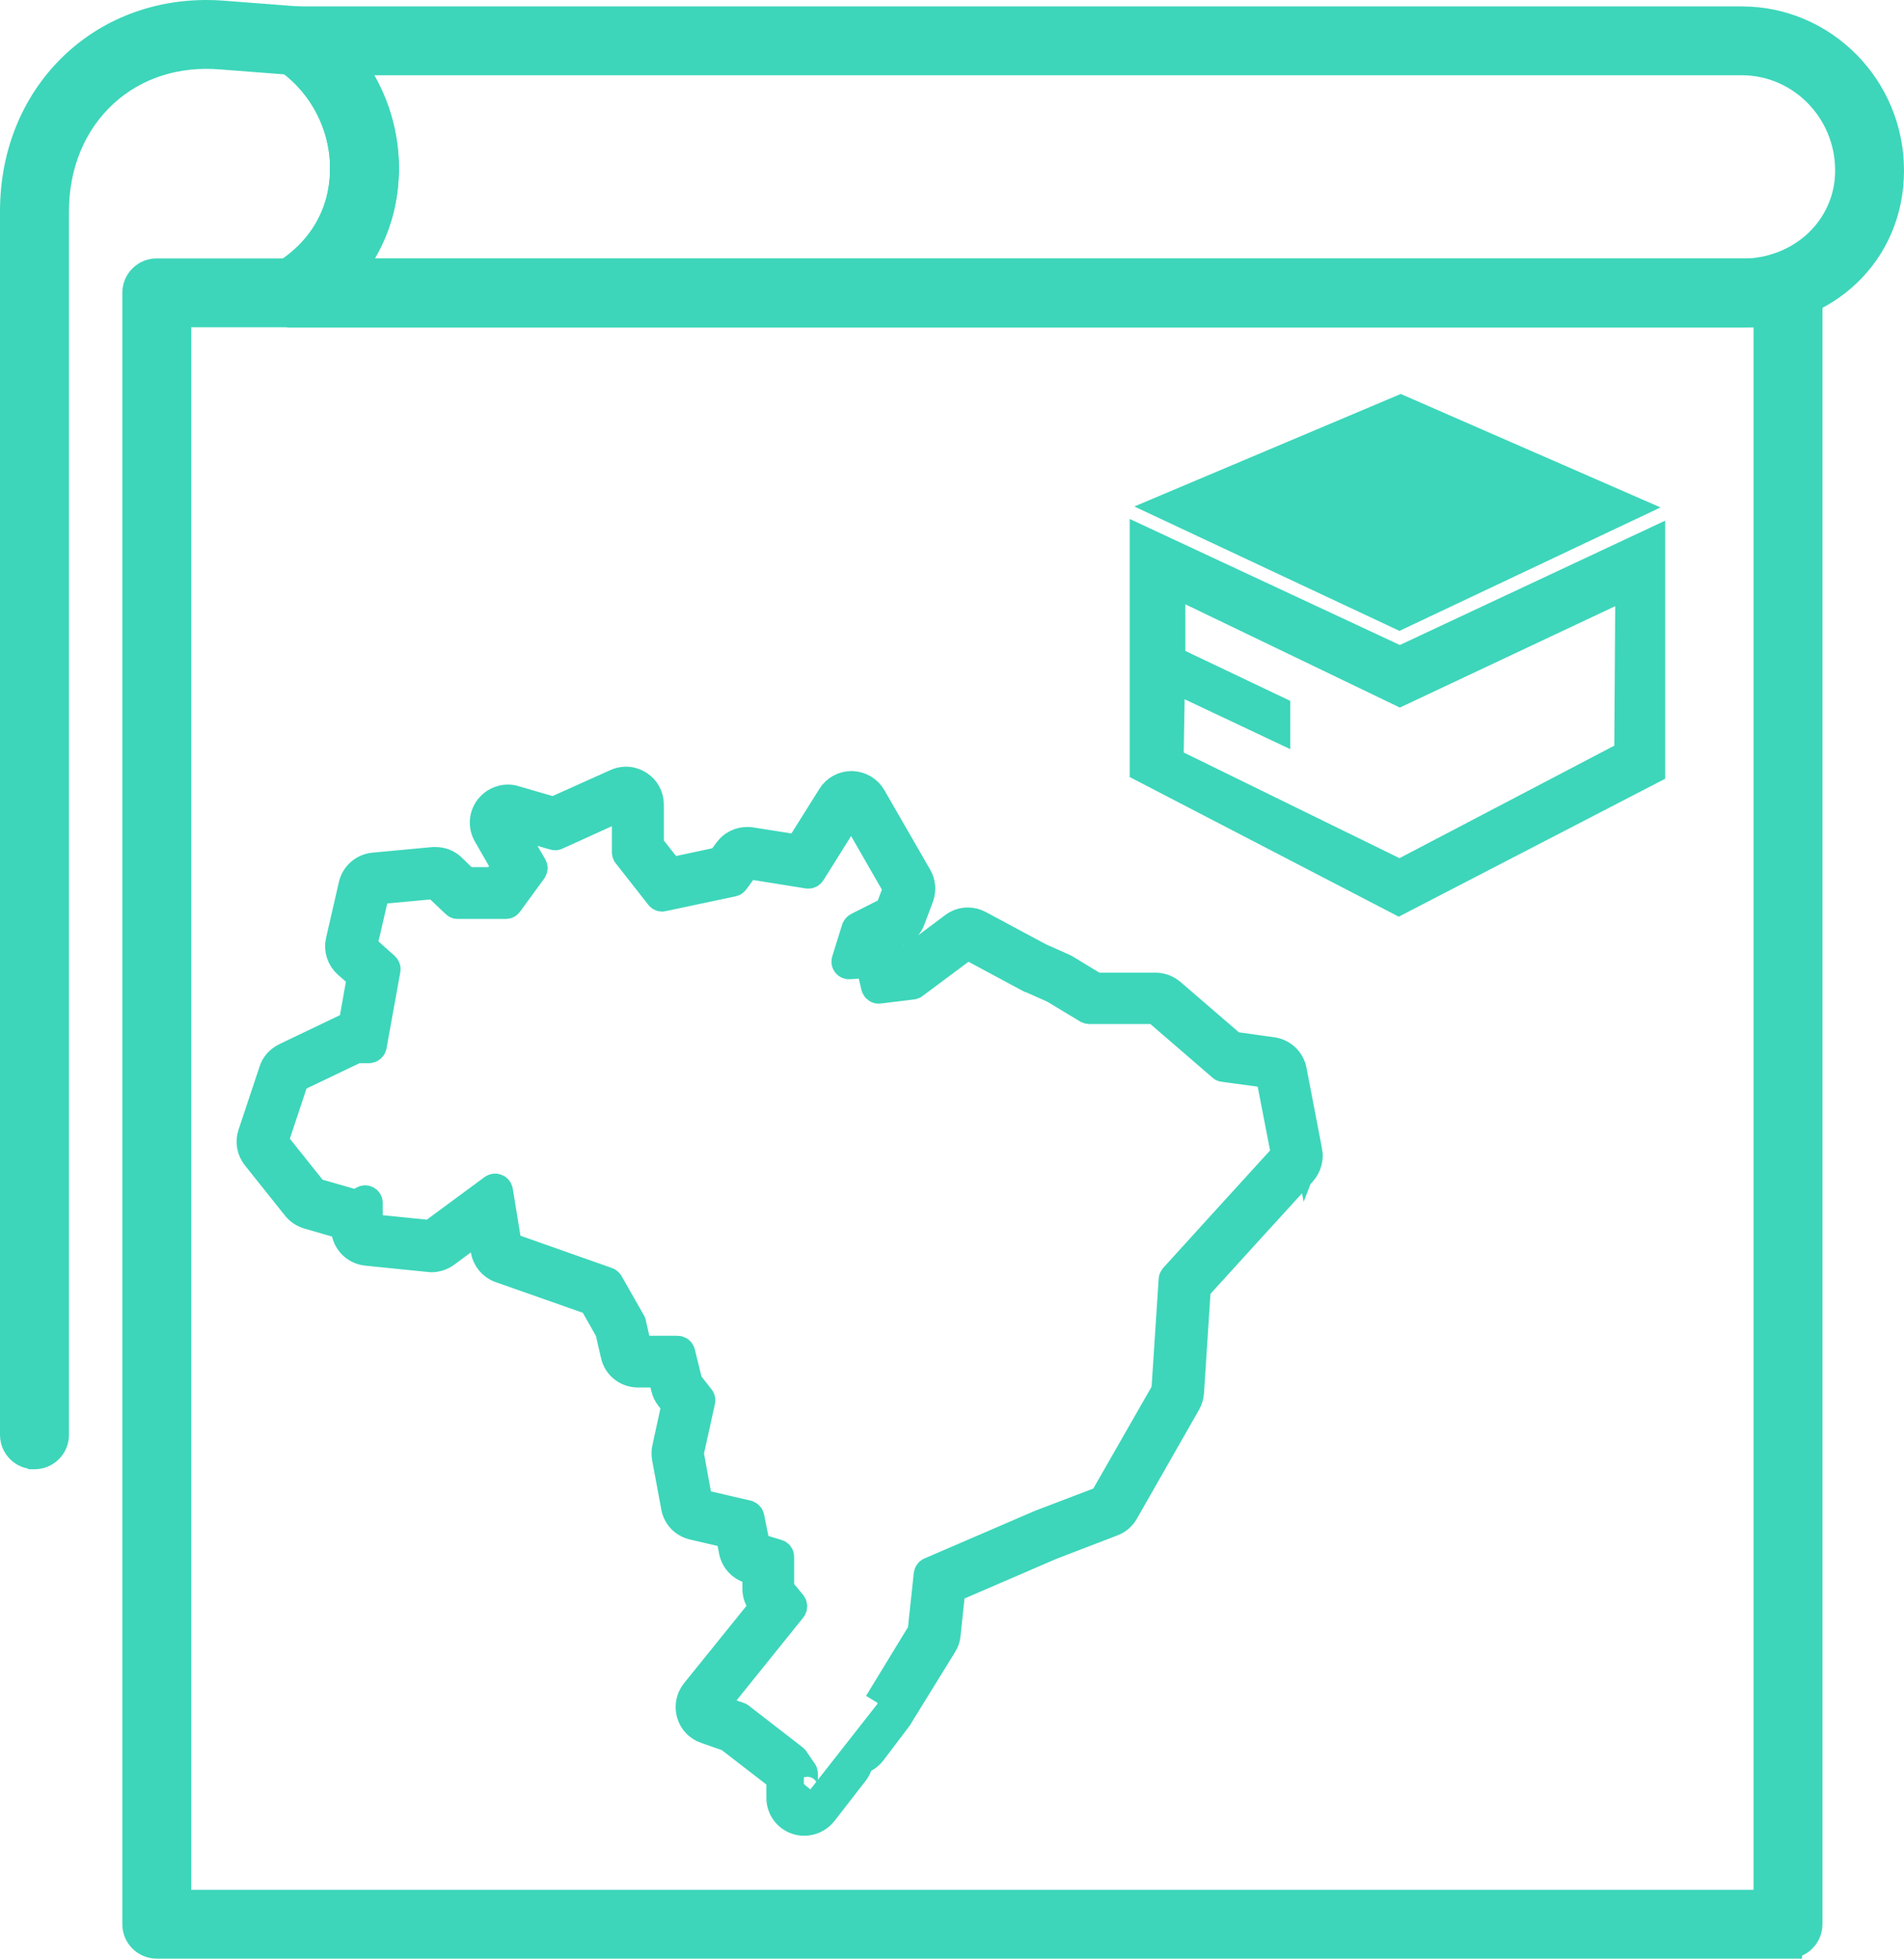
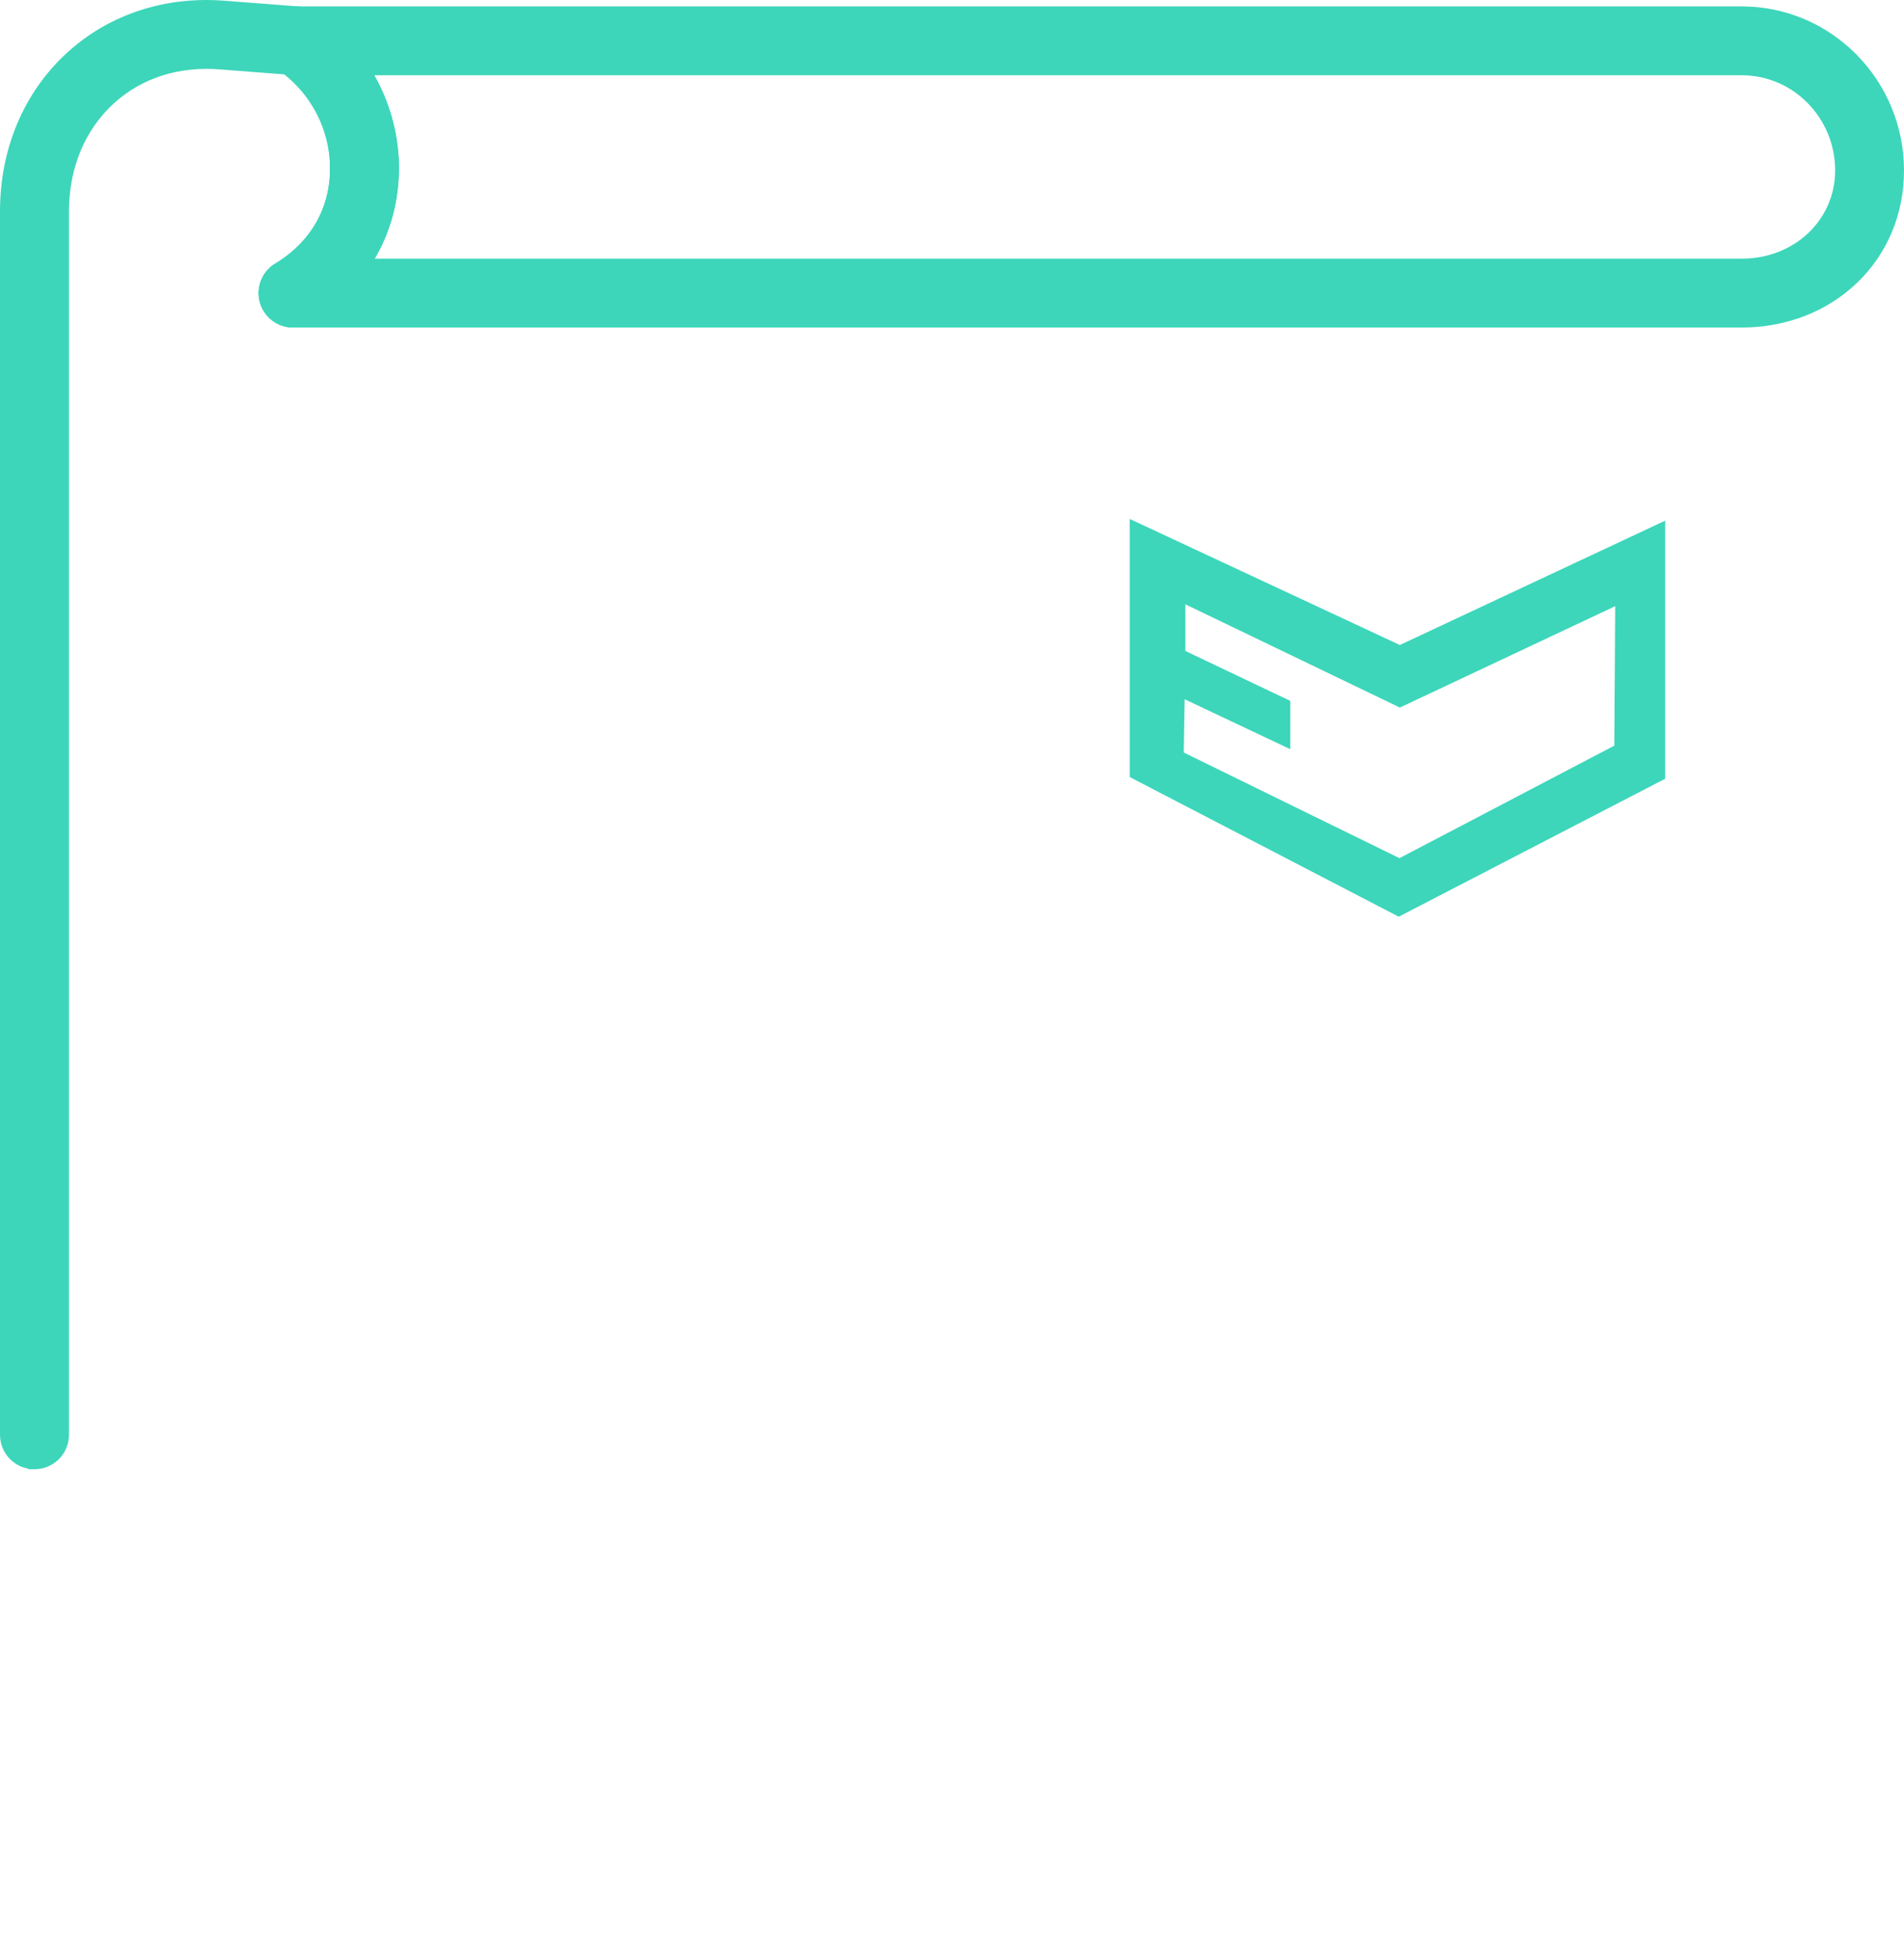
<svg xmlns="http://www.w3.org/2000/svg" height="348.7" viewBox="0 0 339 348.7" width="339">
  <g fill="#3dd6ba">
    <g stroke="#3dd6ba" stroke-miterlimit="10" stroke-width="5">
-       <path d="m318.35 346.2h-290.44c-2.01 0-3.63-1.62-3.63-3.63v-290.44c0-2.01 1.62-3.63 3.63-3.63h290.44c2.01 0 3.63 1.62 3.63 3.63v290.43c0 2.01-1.62 3.63-3.63 3.63zm-286.8-7.25h283.16v-283.19h-283.16v283.17z" />
      <path d="m310.12 55.81h-257.94c-2.01 0-3.63-1.62-3.63-3.63s1.62-3.63 3.63-3.63h257.94c10.72 0 19.12-7.99 19.12-18.2 0-10.73-8.58-19.45-19.12-19.45h-248.16c4.2 5.4 6.56 12.1 6.56 19.12 0 2.01-1.62 3.63-3.63 3.63s-3.63-1.62-3.63-3.63c0-7.9-3.91-15.28-10.46-19.75-1.32-.9-1.89-2.55-1.42-4.07s1.87-2.56 3.47-2.56h257.27c14.55 0 26.38 11.99 26.38 26.71s-11.58 25.46-26.38 25.46z" />
      <path d="m6.13 259.07c-2.01 0-3.63-1.62-3.63-3.63v-217.83c0-10.43 3.95-19.8 11.12-26.37 7.02-6.42 16.43-9.47 26.51-8.59l13.01 1c.63.05 1.24.26 1.77.62 8.53 5.82 13.63 15.45 13.63 25.75 0 2.01-1.62 3.63-3.63 3.63s-3.63-1.62-3.63-3.63c0-7.59-3.61-14.7-9.69-19.21l-12.05-.93c-8.07-.71-15.51 1.68-21 6.72-5.65 5.18-8.76 12.64-8.76 21.01v217.83c0 2.01-1.63 3.63-3.63 3.63h-.02z" />
      <path d="m52.18 55.81c-1.22 0-2.42-.62-3.1-1.74-1.04-1.71-.5-3.95 1.21-4.99 7.07-4.31 10.97-11.08 10.97-19.06 0-2.01 1.62-3.63 3.63-3.63s3.63 1.62 3.63 3.63c0 10.46-5.27 19.67-14.46 25.26-.59.36-1.24.53-1.89.53z" />
      <path d="m52.18 55.81c-1.22 0-2.42-.62-3.1-1.74-1.04-1.71-.5-3.95 1.21-4.99 7.07-4.31 10.97-11.08 10.97-19.06 0-2.01 1.62-3.63 3.63-3.63s3.63 1.62 3.63 3.63c0 10.46-5.27 19.67-14.46 25.26-.59.36-1.24.53-1.89.53z" />
-       <path d="m232.92 204.92-2.76-14.36c-.35-1.81-1.81-3.15-3.58-3.41l-7.07-.99-10.96-9.45c-.78-.65-1.77-1.04-2.76-1.04h-10.74l-5.18-3.15c-.17-.09-.3-.17-.47-.26l-4.27-1.9-10.78-5.78c-.65-.35-1.34-.52-2.03-.52-.91 0-1.81.3-2.54.86l-8.71 6.51-1.81.22-.26-1.04c-.3-1.29-1.21-2.33-2.37-2.89l3.58-1.77c.95-.47 1.73-1.29 2.07-2.33l1.47-3.92c.43-1.21.35-2.5-.3-3.62l-8.15-14.15c-.73-1.29-2.11-2.11-3.62-2.16h-.04c-1.47 0-2.85.73-3.62 1.98l-5.87 9.36-8.45-1.34c-.22-.04-.43-.04-.69-.04-1.34 0-2.63.65-3.41 1.73l-1.34 1.81-8.89 1.9-3.67-4.66v-7.25c0-1.47-.73-2.8-1.94-3.58-.69-.43-1.51-.69-2.29-.69-.6 0-1.21.13-1.77.39l-11.13 5-6.99-2.03c-.39-.13-.78-.17-1.16-.17-1.29 0-2.54.6-3.36 1.64-1.08 1.38-1.21 3.23-.35 4.74l3.32 5.78-1.81 2.54h-5.26l-2.5-2.42c-.78-.78-1.85-1.16-2.93-1.16h-.39l-10.61.99c-1.81.17-3.36 1.51-3.75 3.28l-2.29 9.96c-.35 1.51.17 3.11 1.34 4.14l2.46 2.16-1.55 8.76c-.35.09-.69.17-1.04.35l-10.91 5.22c-1.04.52-1.85 1.38-2.2 2.5l-3.75 11.26c-.47 1.38-.17 2.89.73 4.01l7.16 8.97c.56.69 1.29 1.16 2.16 1.42l6.56 1.9v.39c0 2.2 1.64 4.01 3.84 4.23l11.08 1.12c.13 0 .3.04.43.04.91 0 1.81-.3 2.54-.82l6.3-4.66.65 4.05c.26 1.51 1.29 2.8 2.76 3.32l16.43 5.78 2.98 5.26.99 4.31c.43 1.94 2.16 3.28 4.14 3.28h4.18l.65 2.63c.13.56.39 1.12.78 1.6l1.08 1.38-1.68 7.68c-.13.56-.13 1.12-.04 1.68l1.64 8.8c.3 1.68 1.55 2.98 3.23 3.36l6.47 1.51.6 3.02c.3 1.55 1.42 2.76 2.93 3.23l1.25.39v3.06c0 .99.35 1.94.99 2.72l.35.43-12.29 15.23c-.86 1.08-1.16 2.5-.78 3.84.39 1.34 1.38 2.42 2.72 2.85l4.05 1.42 8.67 6.69.56.82v3.23c0 1.81 1.16 3.45 2.89 4.01.43.17.91.22 1.38.22 1.29 0 2.54-.6 3.36-1.64l5.56-7.16c.3-.39.52-.82.69-1.29l.26-.82c.86-.26 1.64-.78 2.2-1.51l4.57-6.04c.09-.13.17-.22.22-.35l7.85-12.72c.35-.56.56-1.16.6-1.77l.86-8.15 17.68-7.63 11-4.23c.91-.35 1.68-.99 2.16-1.85l11.08-19.41c.3-.56.52-1.21.56-1.85l1.21-18.59 8.63-9.49 10.27-11.26c.82-.99 1.21-2.37.95-3.67zm-88.64 113.65c-.39.47-1.16.22-1.16-.39v-2.46c0-.13-.04-.26-.13-.35l-1.51-2.2-.13-.13-9.58-7.42s-.13-.09-.17-.09l-3.75-1.29c-.43-.13-.56-.65-.3-1.04l13.54-16.82c.17-.26.17-.56 0-.82l-2.07-2.5c-.09-.13-.13-.26-.13-.43v-5.48c0-.3-.17-.52-.47-.6l-3.41-1.04c-.22-.09-.39-.26-.43-.47l-.99-4.92c-.04-.26-.26-.43-.47-.52l-8.32-1.94c-.26-.04-.43-.26-.47-.52l-1.51-8.28v-.26l2.03-9.19c.04-.17 0-.39-.13-.52l-2.03-2.59-.13-.26-1.29-5.26c-.09-.3-.35-.47-.65-.47h-6.47c-.3 0-.56-.22-.65-.52l-.99-4.31s-.04-.13-.09-.17l-3.93-6.9c-.09-.13-.22-.26-.35-.3l-17.34-6.12c-.22-.09-.39-.26-.43-.52l-1.55-9.49c-.09-.47-.65-.69-1.04-.43l-10.87 8.02c-.13.09-.3.13-.43.13l-10.27-1.04c-.35-.04-.56-.3-.56-.65v-3.84c0-.47-.52-.82-.95-.56l-1.08.6c-.17.09-.35.13-.52.04l-6.9-1.98c-.13-.04-.26-.13-.35-.22l-6.81-8.54c-.13-.17-.17-.39-.13-.6l3.54-10.65c.04-.17.17-.3.35-.39l10.57-5.05c.09-.04.17-.04.26-.04h2.07c.3 0 .56-.22.65-.52l2.46-13.63c.04-.22-.04-.43-.22-.6l-3.67-3.28c-.17-.17-.26-.39-.22-.65l2.11-9.1c.04-.26.3-.47.56-.52l9.83-.91c.17 0 .39.04.52.17l3.36 3.19c.13.13.26.17.43.17h8.54c.22 0 .39-.09.52-.26l4.31-5.91c.13-.22.17-.47.04-.69l-3.71-6.38c-.3-.52.17-1.12.73-.95l6.73 1.94c.13.04.3.04.43-.04l11.43-5.18c.43-.22.91.13.91.6v7.5c0 .13.04.3.13.39l5.82 7.42c.17.22.39.3.65.22l12.42-2.63c.17-.04.3-.13.39-.26l1.9-2.59c.13-.22.39-.3.6-.26l10.48 1.68c.26.04.52-.09.65-.3l6.56-10.48c.26-.43.86-.39 1.12 0l7.46 12.98c.09.17.13.39.04.56l-1.29 3.41c-.04.17-.17.26-.3.35l-5.39 2.72c-.17.09-.26.22-.35.39l-1.77 5.69c-.13.43.22.86.65.82l3.06-.22c.3-.04.6.17.69.47l.86 3.62c.09.3.39.52.69.47l5.95-.73c.13 0 .22-.04.3-.13l9.14-6.81c.22-.13.47-.17.69-.04l10.52 5.65h.04l4.36 1.94s.04.04.09.04l6 3.62c.09.04.22.09.35.09h11.56c.17 0 .3.04.43.17l11.6 10.01c.09.09.22.13.35.13l7.68 1.04c.26.04.47.26.56.52l2.63 13.59c.04.22 0 .39-.17.56l-10.14 11.13-9.49 10.44c-.09.13-.17.26-.17.39l-1.29 19.71c0 .09-.04.17-.09.26l-10.91 19.06c-.09.13-.17.22-.35.3l-10.87 4.14-19.71 8.5c-.22.09-.35.3-.39.52l-1.08 10.09c0 .09-.04.17-.09.26l-7.68 12.59-.04.04" />
    </g>
    <path d="m249.04 163.2 47.44-24.56v-45.95l-47.24 22.14-48.1-22.44v45.95l9.62-4.37.16-9.48 18.81 8.89v-8.6l-18.68-8.89v-8.3l38.19 18.38 38.34-18.05-.16 24.83-38.25 20.03-38.41-18.81-9.62 4.37" />
-     <path d="m201.96 90.17 47.21 22.15 46.48-21.98-46.25-20.2z" />
  </g>
</svg>